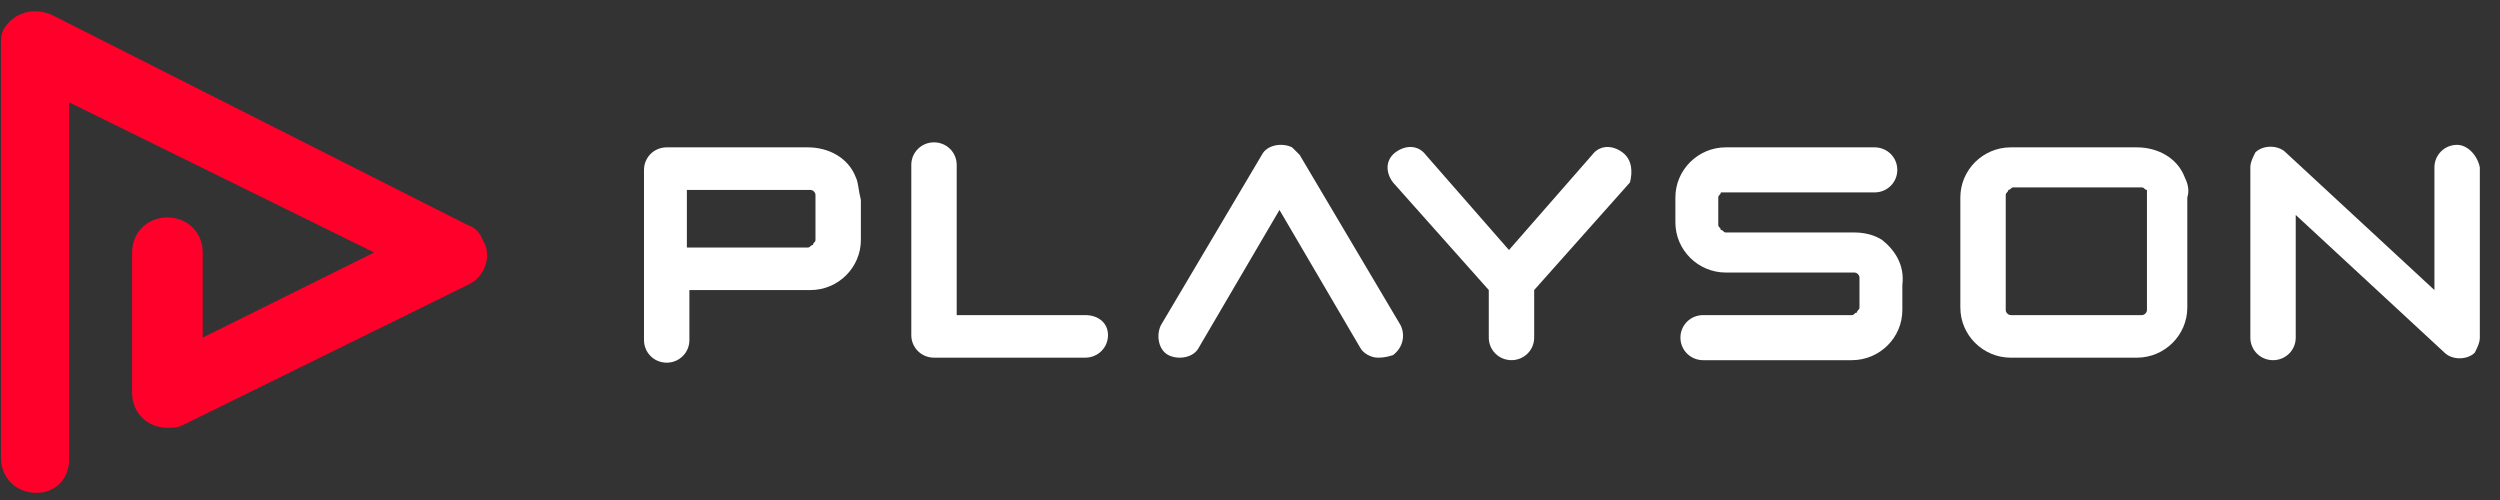
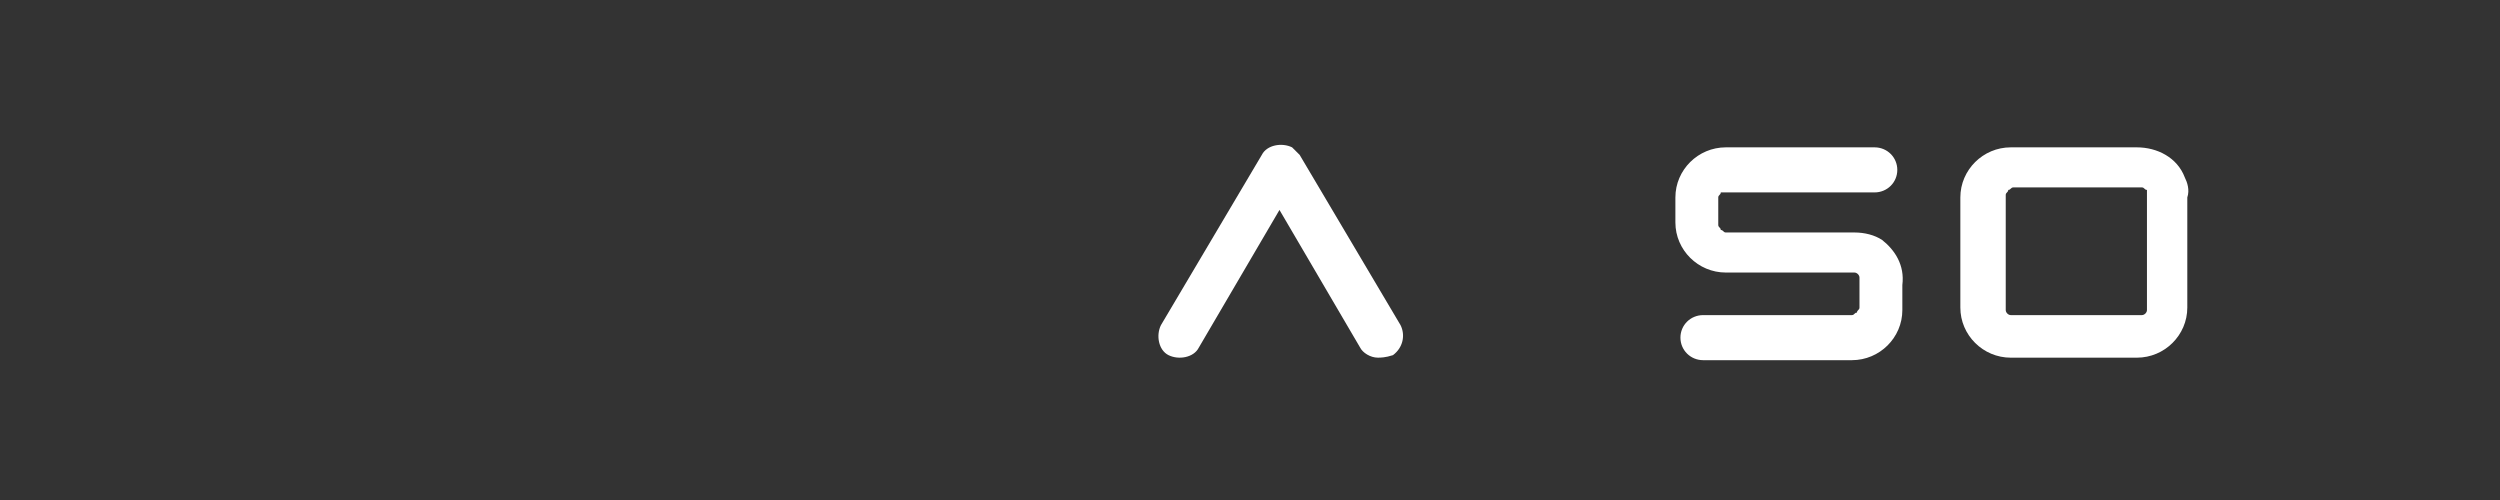
<svg xmlns="http://www.w3.org/2000/svg" width="115" height="23" viewBox="0 0 115 23" fill="none">
  <rect x="0" y="0" width="115" height="23" fill="#333333" stroke="none" />
  <g clip-path="url(#clip0_10160_31533)">
-     <path d="M3.176 21.174V4.705L17.212 11.615L9.324 15.531V11.615C9.324 10.694 8.628 10.003 7.7 10.003C6.772 10.003 6.076 10.694 6.076 11.615V18.064C6.076 18.986 6.772 19.677 7.7 19.677C7.932 19.677 8.164 19.677 8.396 19.562L21.504 13.112C22.316 12.767 22.664 11.73 22.2 11.039C22.084 10.694 21.852 10.463 21.504 10.348L2.364 0.674C1.552 0.329 0.624 0.559 0.16 1.365C0.044 1.595 0.044 1.826 0.044 2.056V21.059C0.044 21.98 0.74 22.671 1.668 22.671C2.596 22.671 3.176 21.98 3.176 21.174Z" fill="#FF002A" />
-     <path d="M39.368 8.16C39.02 7.239 38.092 6.778 37.164 6.778H30.668C30.088 6.778 29.624 7.239 29.624 7.815V15.646C29.624 16.222 30.088 16.683 30.668 16.683C31.248 16.683 31.712 16.222 31.712 15.646V13.343H37.28C38.556 13.343 39.6 12.306 39.6 11.04V9.197C39.484 8.736 39.484 8.391 39.368 8.16ZM37.512 10.924V11.04C37.512 11.155 37.396 11.155 37.396 11.27C37.28 11.27 37.28 11.385 37.164 11.385H31.596V8.736H37.164H37.28C37.396 8.736 37.512 8.851 37.512 8.967V9.082V10.924Z" fill="white" />
    <path d="M86.58 11.04C86.232 10.809 85.768 10.694 85.304 10.694H79.504H79.388C79.272 10.694 79.272 10.579 79.156 10.579C79.156 10.464 79.04 10.464 79.04 10.348V9.197V9.082C79.04 8.967 79.156 8.967 79.156 8.851H79.272H79.388H86.232C86.812 8.851 87.276 8.391 87.276 7.815C87.276 7.239 86.812 6.778 86.232 6.778H79.388C78.112 6.778 77.068 7.815 77.068 9.082V10.233C77.068 11.5 78.112 12.537 79.388 12.537H85.188H85.304C85.42 12.537 85.536 12.652 85.536 12.767V12.882V14.034V14.149C85.536 14.264 85.42 14.264 85.42 14.379C85.304 14.379 85.304 14.495 85.188 14.495H78.344C77.764 14.495 77.3 14.955 77.3 15.531C77.3 16.107 77.764 16.568 78.344 16.568H85.188C86.464 16.568 87.508 15.531 87.508 14.264V13.113C87.624 12.191 87.16 11.5 86.58 11.04Z" fill="white" />
-     <path d="M74.632 7.008C74.168 6.662 73.588 6.662 73.24 7.123L69.412 11.5L65.584 7.123C65.236 6.662 64.656 6.662 64.192 7.008C63.728 7.354 63.728 7.929 64.076 8.39L68.484 13.342V15.53C68.484 16.106 68.948 16.567 69.528 16.567C70.108 16.567 70.572 16.106 70.572 15.53V13.342L74.98 8.39C75.096 7.929 75.096 7.354 74.632 7.008Z" fill="white" />
    <path d="M100.5 8.16C100.152 7.239 99.224 6.778 98.296 6.778H92.496C91.22 6.778 90.176 7.815 90.176 9.082V14.149C90.176 15.416 91.22 16.453 92.496 16.453H98.296C99.572 16.453 100.616 15.416 100.616 14.149V9.082C100.732 8.736 100.616 8.391 100.5 8.16ZM98.76 14.149V14.264C98.76 14.379 98.644 14.495 98.528 14.495H98.412H92.612H92.496C92.38 14.495 92.264 14.379 92.264 14.264V14.149V9.082V8.967C92.264 8.851 92.38 8.851 92.38 8.736C92.496 8.736 92.496 8.621 92.612 8.621H98.412H98.528C98.644 8.621 98.644 8.736 98.76 8.736V8.851V8.967V14.149Z" fill="white" />
-     <path d="M113.028 6.663C112.448 6.663 111.984 7.124 111.984 7.7V13.343L105.14 7.009C104.792 6.663 104.096 6.663 103.748 7.009C103.632 7.239 103.516 7.469 103.516 7.7V15.531C103.516 16.107 103.98 16.568 104.56 16.568C105.14 16.568 105.604 16.107 105.604 15.531V9.888L112.448 16.222C112.796 16.568 113.492 16.568 113.84 16.222C113.956 15.992 114.072 15.761 114.072 15.531V7.7C113.956 7.124 113.492 6.663 113.028 6.663Z" fill="white" />
-     <path d="M49.924 14.495H44.008V7.584C44.008 7.009 43.544 6.548 42.964 6.548C42.384 6.548 41.92 7.009 41.92 7.584V15.416C41.92 15.992 42.384 16.452 42.964 16.452H49.924C50.504 16.452 50.968 15.992 50.968 15.416C50.968 14.84 50.504 14.495 49.924 14.495Z" fill="white" />
    <path d="M63.38 16.452C63.032 16.452 62.684 16.222 62.568 15.992L58.856 9.657L55.144 15.992C54.912 16.452 54.216 16.568 53.752 16.337C53.288 16.107 53.172 15.416 53.404 14.955L58.044 7.124C58.276 6.663 58.972 6.548 59.436 6.778C59.552 6.893 59.668 7.009 59.784 7.124L64.424 14.955C64.656 15.416 64.54 15.992 64.076 16.337C63.728 16.452 63.496 16.452 63.38 16.452Z" fill="white" />
  </g>
  <defs>
    <clipPath id="clip0_10160_31533">
      <rect width="115" height="23" fill="white" />
    </clipPath>
  </defs>
</svg>